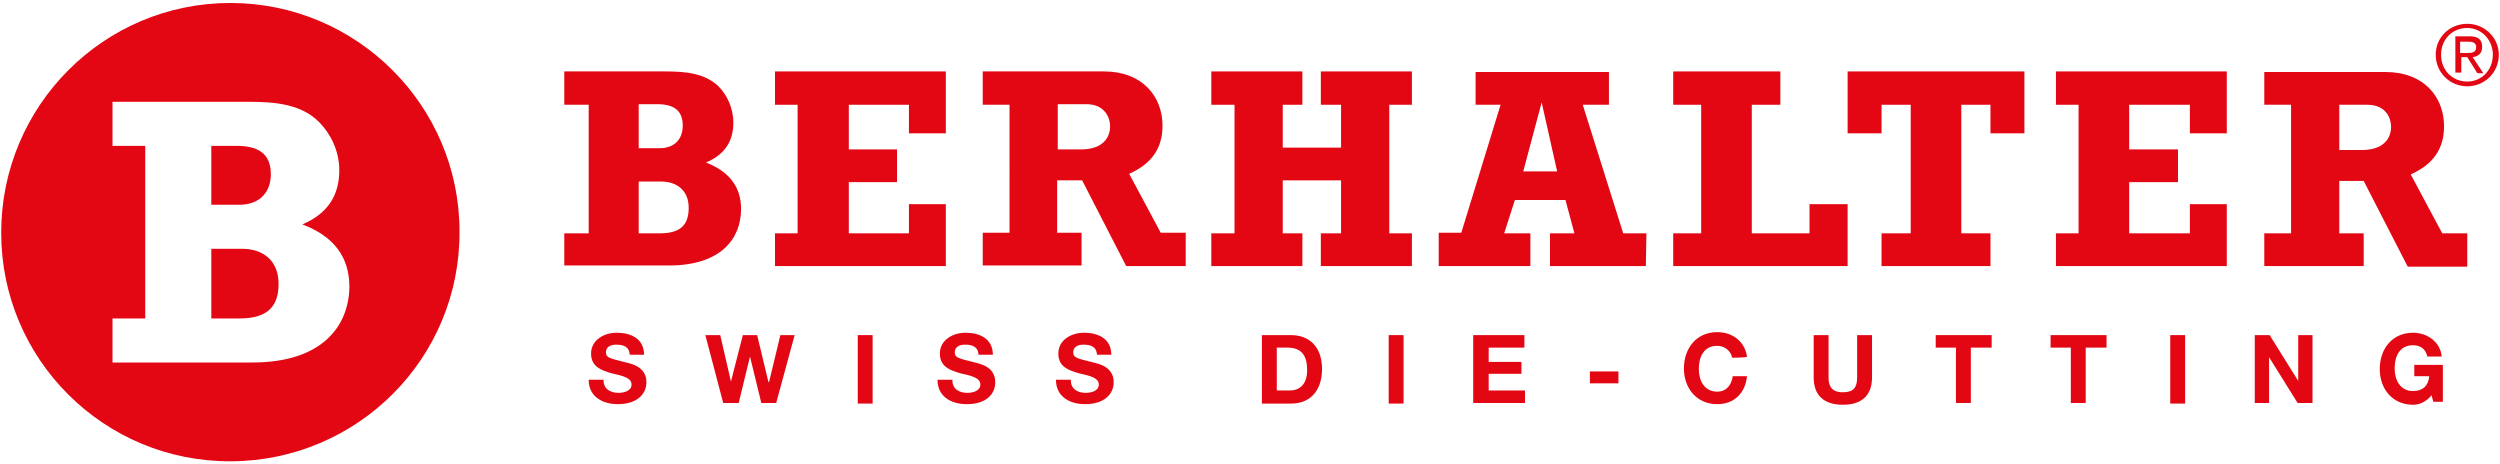
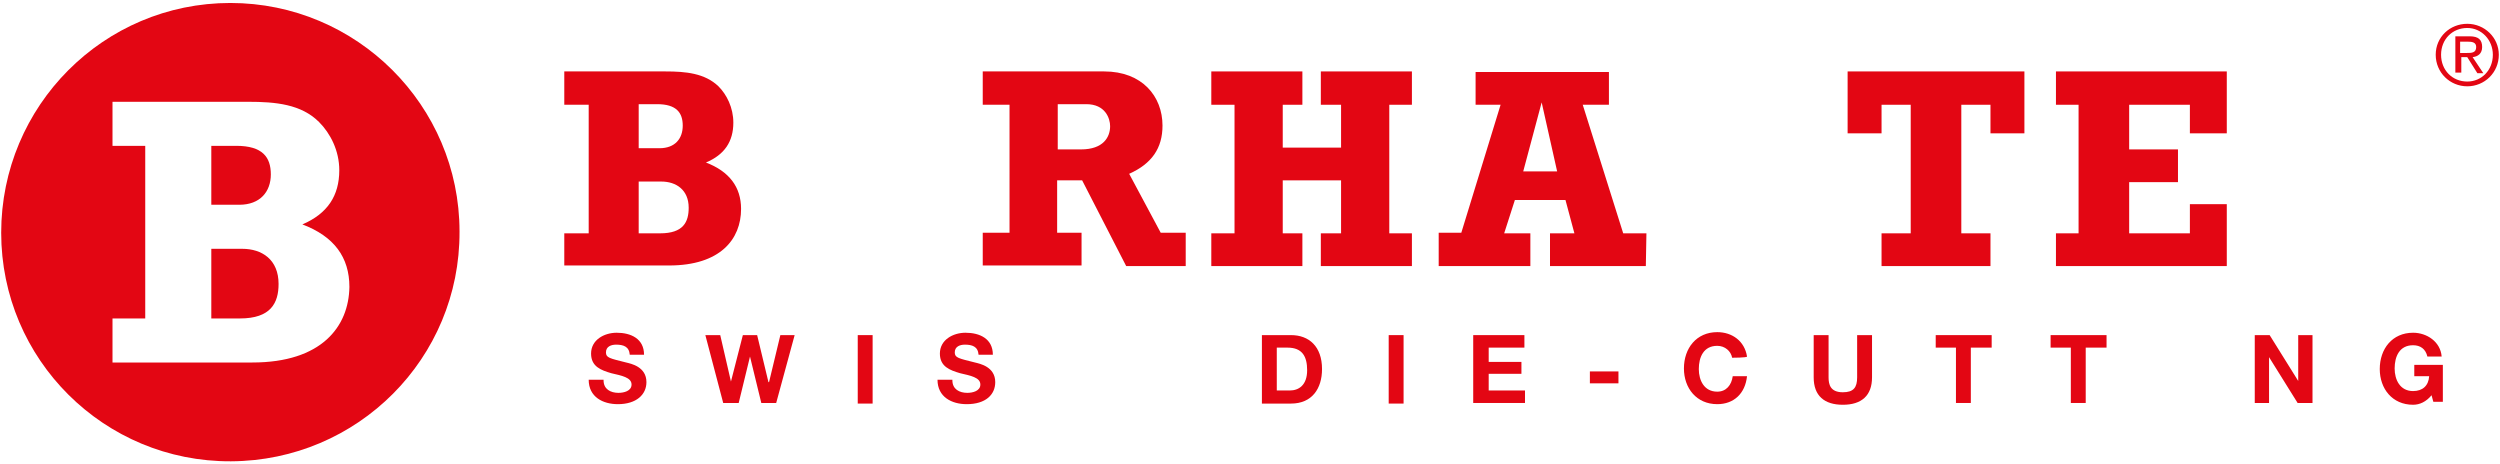
<svg xmlns="http://www.w3.org/2000/svg" version="1.1" id="Layer_1" x="0px" y="0px" viewBox="0 0 420 78" style="enable-background:new 0 0 420 78;" xml:space="preserve" width="420" height="78">
  <style type="text/css">
	.st0{fill:#E30613;}
</style>
  <path class="st0" d="M94.8,39.2h4.1V17.6h-4.1V12h17c3.4,0,6.6,0.3,8.9,2.5c1.4,1.4,2.5,3.6,2.5,6.1c0,3.2-1.5,5.4-4.6,6.7  c3.9,1.5,5.9,4.1,5.9,7.8c0,5.1-3.5,9.5-12.1,9.5H94.8V39.2z M110.9,39.2c3.9,0,4.8-1.9,4.8-4.3c0-3-2.1-4.4-4.6-4.4h-3.8v8.7H110.9  z M110.8,24.9c2.6,0,3.9-1.6,3.9-3.8c0-2.2-1.1-3.6-4.3-3.6h-3.1v7.4C107.3,24.9,110.8,24.9,110.8,24.9z" />
-   <polygon class="st0" points="130.2,39.2 134,39.2 134,17.6 130.2,17.6 130.2,12 158.9,12 158.9,22.4 152.7,22.4 152.7,17.6   142.6,17.6 142.6,25.1 150.7,25.1 150.7,30.6 142.6,30.6 142.6,39.2 152.7,39.2 152.7,34.3 158.9,34.3 158.9,44.7 130.2,44.7 " />
  <path class="st0" d="M199.2,44.7h-10l-7.4-14.4h-4.2v8.8h4.1v5.5h-16.6v-5.5h4.5V17.6h-4.5V12h20.4c6.4,0,9.8,4.2,9.8,9.1  c0,3.8-1.8,6.4-5.6,8.1l5.3,9.9h4.2L199.2,44.7L199.2,44.7z M181.6,25.1c3.8,0,4.9-2.1,4.9-3.9c0-1.3-0.8-3.7-4-3.7h-4.8v7.6  L181.6,25.1L181.6,25.1z" />
  <polygon class="st0" points="203.5,39.2 207.4,39.2 207.4,17.6 203.5,17.6 203.5,12 218.8,12 218.8,17.6 215.5,17.6 215.5,24.8   225.3,24.8 225.3,17.6 221.9,17.6 221.9,12 237.2,12 237.2,17.6 233.4,17.6 233.4,39.2 237.2,39.2 237.2,44.7 221.9,44.7   221.9,39.2 225.3,39.2 225.3,30.3 215.5,30.3 215.5,39.2 218.8,39.2 218.8,44.7 203.5,44.7 " />
  <path class="st0" d="M276.5,44.7h-16.1v-5.5h4.1l-1.5-5.6h-8.5l-1.8,5.6h4.4v5.5h-15.4l0-5.6h3.8l6.6-21.5l-4.2,0v-5.5h22.4v5.5  h-4.4l6.8,21.6h3.9L276.5,44.7L276.5,44.7z M259,17.2L259,17.2l-3.1,11.6h5.7L259,17.2z" />
-   <polygon class="st0" points="281.1,39.2 285.8,39.2 285.8,17.6 281.1,17.6 281.1,12 299.1,12 299.1,17.6 294.3,17.6 294.3,39.2   304,39.2 304,34.3 310.4,34.3 310.4,44.7 281.1,44.7 " />
  <polygon class="st0" points="340.1,22.4 334.4,22.4 334.4,17.6 329.5,17.6 329.5,39.2 334.4,39.2 334.4,44.7 316.1,44.7 316.1,39.2   321,39.2 321,17.6 316.1,17.6 316.1,22.4 310.4,22.4 310.4,12 340.1,12 " />
  <polygon class="st0" points="345.4,39.2 349.2,39.2 349.2,17.6 345.4,17.6 345.4,12 374.1,12 374.1,22.4 367.9,22.4 367.9,17.6   357.7,17.6 357.7,25.1 365.9,25.1 365.9,30.6 357.7,30.6 357.7,39.2 367.9,39.2 367.9,34.3 374.1,34.3 374.1,44.7 345.4,44.7 " />
-   <path class="st0" d="M414.5,44.8h-10l-7.4-14.4H393v8.8h4.1v5.5h-16.7v-5.5h4.5V17.6h-4.5v-5.5h20.4c6.4,0,9.8,4.2,9.8,9.1  c0,3.8-1.8,6.4-5.6,8.1l5.3,9.9h4.2L414.5,44.8L414.5,44.8z M396.8,25.2c3.8,0,4.9-2.1,4.9-3.9c0-1.4-0.8-3.7-4-3.7H393v7.6  C393,25.2,396.8,25.2,396.8,25.2z" />
  <path class="st0" d="M414.5,4c2.9,0,5.3,2.3,5.3,5.2c0,3-2.4,5.3-5.3,5.3c-2.9,0-5.3-2.3-5.3-5.3C409.2,6.2,411.6,4,414.5,4   M414.5,13.7c2.4,0,4.3-1.9,4.3-4.5c0-2.5-1.9-4.5-4.3-4.5c-2.5,0-4.4,1.9-4.4,4.5C410.1,11.8,412,13.7,414.5,13.7 M412.5,6.1h2.4  c1.5,0,2.1,0.6,2.1,1.8c0,1.1-0.7,1.6-1.6,1.7l1.8,2.7h-1l-1.7-2.7h-1v2.6h-1L412.5,6.1L412.5,6.1z M413.4,8.9h1c0.8,0,1.6,0,1.6-1  c0-0.8-0.7-0.9-1.4-0.9h-1.3V8.9z" />
  <path class="st0" d="M101.4,63.9c0,1.5,1.2,2.1,2.5,2.1c0.9,0,2.2-0.3,2.2-1.4c0-1.2-1.7-1.5-3.4-1.9c-1.7-0.5-3.4-1.1-3.4-3.3  c0-2.3,2.2-3.5,4.3-3.5c2.4,0,4.6,1,4.6,3.7h-2.4c-0.1-1.4-1.1-1.7-2.3-1.7c-0.8,0-1.7,0.3-1.7,1.3c0,0.9,0.6,1,3.4,1.7  c0.8,0.2,3.4,0.7,3.4,3.3c0,2.1-1.7,3.7-4.8,3.7c-2.5,0-4.9-1.2-4.9-4.1H101.4z" />
  <polygon class="st0" points="130.4,67.7 127.9,67.7 126,59.9 126,59.9 124.1,67.7 121.5,67.7 118.5,56.3 121,56.3 122.8,64.1   122.8,64.1 124.8,56.3 127.2,56.3 129.1,64.2 129.2,64.2 131.1,56.3 133.5,56.3 " />
  <rect x="144.1" y="56.3" class="st0" width="2.5" height="11.5" />
  <path class="st0" d="M160,63.9c0,1.5,1.2,2.1,2.5,2.1c0.9,0,2.2-0.3,2.2-1.4c0-1.2-1.7-1.5-3.4-1.9c-1.7-0.5-3.4-1.1-3.4-3.3  c0-2.3,2.2-3.5,4.3-3.5c2.4,0,4.6,1,4.6,3.7h-2.4c-0.1-1.4-1.1-1.7-2.3-1.7c-0.8,0-1.7,0.3-1.7,1.3c0,0.9,0.6,1,3.4,1.7  c0.8,0.2,3.4,0.7,3.4,3.3c0,2.1-1.6,3.7-4.8,3.7c-2.5,0-4.9-1.2-4.9-4.1H160z" />
-   <path class="st0" d="M179.9,63.9c0,1.5,1.2,2.1,2.5,2.1c0.9,0,2.2-0.3,2.2-1.4c0-1.2-1.7-1.5-3.4-1.9c-1.7-0.5-3.4-1.1-3.4-3.3  c0-2.3,2.2-3.5,4.3-3.5c2.4,0,4.6,1,4.6,3.7h-2.4c-0.1-1.4-1.1-1.7-2.3-1.7c-0.8,0-1.7,0.3-1.7,1.3c0,0.9,0.6,1,3.4,1.7  c0.8,0.2,3.4,0.7,3.4,3.3c0,2.1-1.7,3.7-4.8,3.7c-2.5,0-4.9-1.2-4.9-4.1H179.9z" />
  <path class="st0" d="M212,56.3h4.9c3,0,5.2,1.9,5.2,5.7c0,3.3-1.7,5.8-5.2,5.8H212V56.3z M214.5,65.6h2.2c1.5,0,2.9-0.9,2.9-3.4  c0-2.3-0.8-3.8-3.3-3.8h-1.8V65.6z" />
  <rect x="233.3" y="56.3" class="st0" width="2.5" height="11.5" />
  <polygon class="st0" points="247.5,56.3 256.1,56.3 256.1,58.4 250.1,58.4 250.1,60.8 255.6,60.8 255.6,62.8 250.1,62.8 250.1,65.6   256.2,65.6 256.2,67.7 247.5,67.7 " />
  <rect x="267.1" y="62.4" class="st0" width="4.8" height="2" />
  <path class="st0" d="M291,60.1c-0.2-1.1-1.2-2-2.5-2c-2.3,0-3.1,1.9-3.1,3.9c0,1.9,0.9,3.8,3.1,3.8c1.5,0,2.4-1.1,2.6-2.6h2.4  c-0.3,2.9-2.2,4.7-5,4.7c-3.5,0-5.6-2.7-5.6-6c0-3.4,2.1-6.1,5.6-6.1c2.5,0,4.6,1.5,5,4.1C293.5,60.1,291,60.1,291,60.1z" />
  <path class="st0" d="M314.5,63.4c0,3.1-1.8,4.6-4.9,4.6c-3.1,0-4.9-1.5-4.9-4.6v-7.1h2.5v7.1c0,1.2,0.3,2.5,2.4,2.5  c1.8,0,2.4-0.8,2.4-2.5v-7.1h2.5L314.5,63.4L314.5,63.4z" />
  <polygon class="st0" points="328.6,58.4 325.2,58.4 325.2,56.3 334.6,56.3 334.6,58.4 331.1,58.4 331.1,67.7 328.6,67.7 " />
  <polygon class="st0" points="347.9,58.4 344.5,58.4 344.5,56.3 353.9,56.3 353.9,58.4 350.4,58.4 350.4,67.7 347.9,67.7 " />
-   <rect x="364.6" y="56.3" class="st0" width="2.5" height="11.5" />
  <polygon class="st0" points="378.8,56.3 381.3,56.3 386.1,64 386.1,64 386.1,56.3 388.5,56.3 388.5,67.7 386,67.7 381.2,60   381.2,60 381.2,67.7 378.8,67.7 " />
  <path class="st0" d="M408.5,66.4c-0.9,1.1-2,1.6-3.1,1.6c-3.5,0-5.6-2.7-5.6-6c0-3.4,2.1-6.1,5.6-6.1c2.3,0,4.6,1.5,4.8,4h-2.4  c-0.3-1.3-1.2-1.9-2.4-1.9c-2.3,0-3.1,1.9-3.1,3.9c0,1.9,0.9,3.8,3.1,3.8c1.6,0,2.6-0.9,2.7-2.5h-2.5v-1.9h4.8v6.2h-1.6L408.5,66.4z  " />
  <path class="st0" d="M40.7,41.8l-5.2,0l0,11.7l4.8,0c5.2,0,6.5-2.6,6.5-5.8C46.8,43.6,44,41.8,40.7,41.8" />
  <path class="st0" d="M45.5,29.3c0-2.9-1.4-4.8-5.8-4.8l-4.2,0l0,9.9l4.7,0C43.7,34.4,45.5,32.2,45.5,29.3" />
  <path class="st0" d="M38.7,0.5C17.4,0.5,0.2,17.8,0.2,39.1c0,21.3,17.3,38.5,38.6,38.4s38.5-17.3,38.4-38.6  C77.2,17.7,59.9,0.5,38.7,0.5 M42.4,60.9l-23.5,0l0-7.4l5.5,0l0-29l-5.5,0l0-7.4l22.8,0c4.6,0,8.9,0.4,11.9,3.4  c1.9,1.9,3.4,4.8,3.4,8.1c0,4.3-2,7.3-6.2,9.1c5.3,2,7.9,5.5,7.9,10.5C58.6,54.9,54,60.9,42.4,60.9" />
</svg>